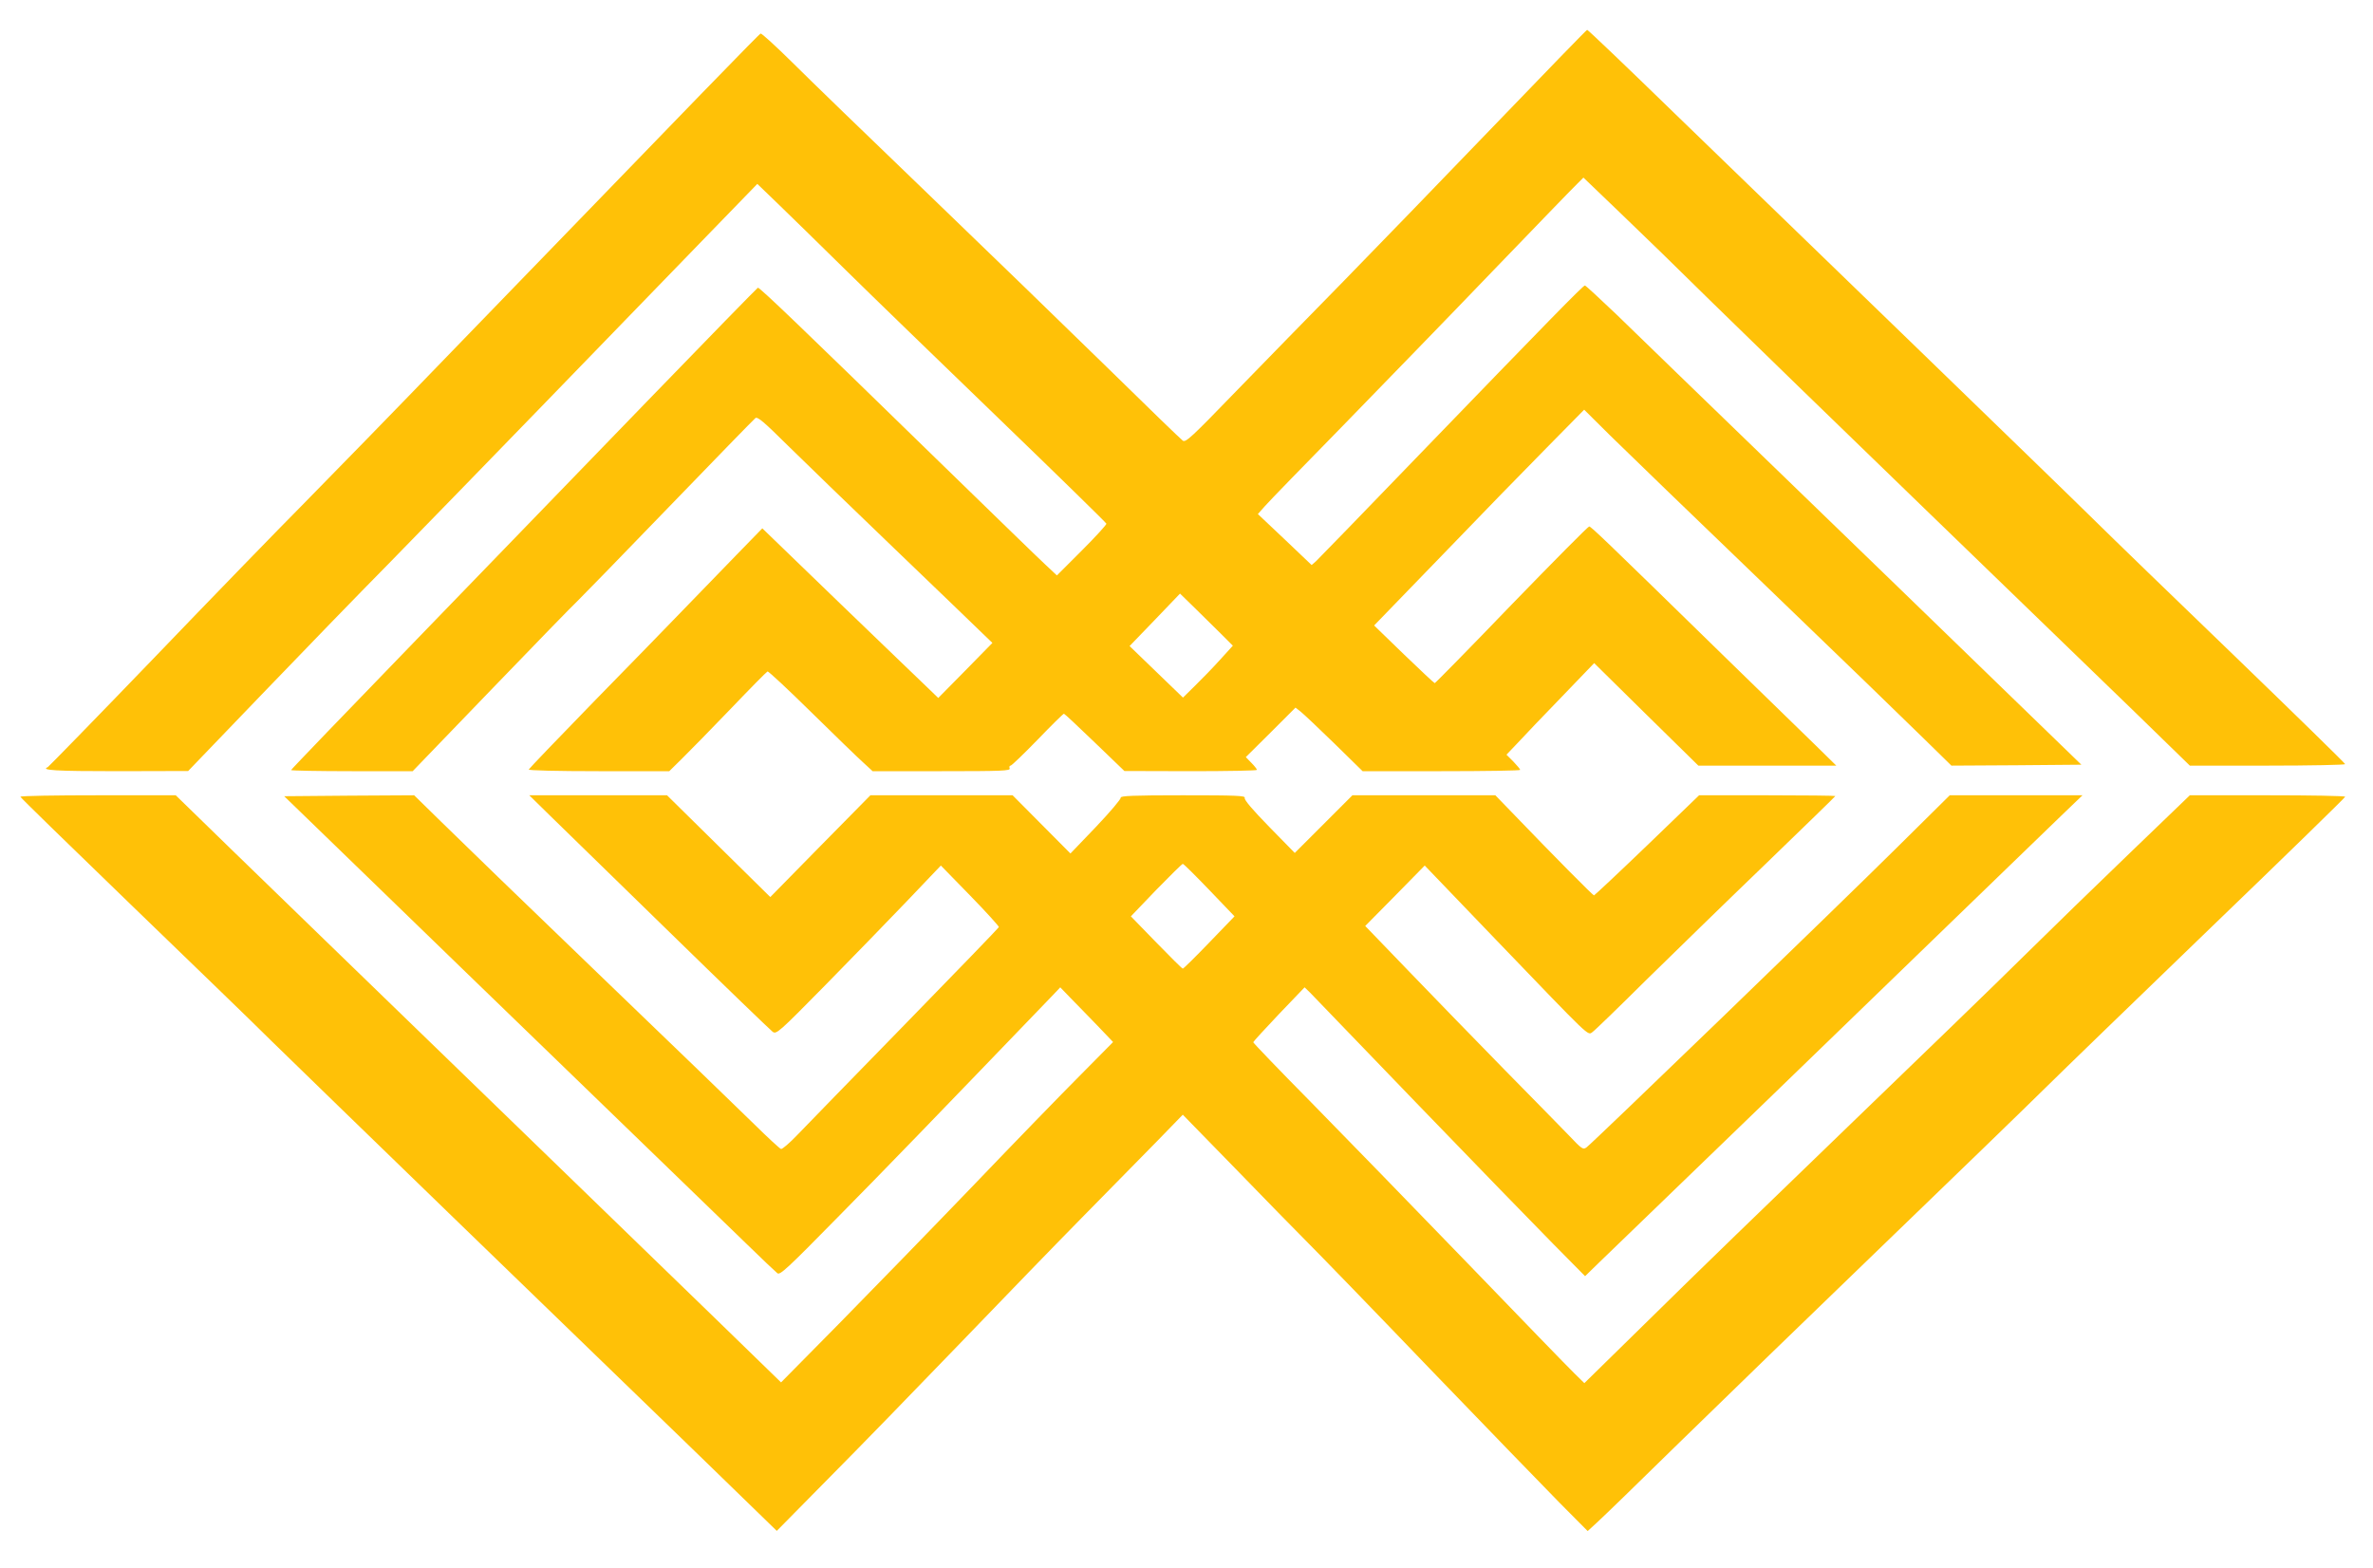
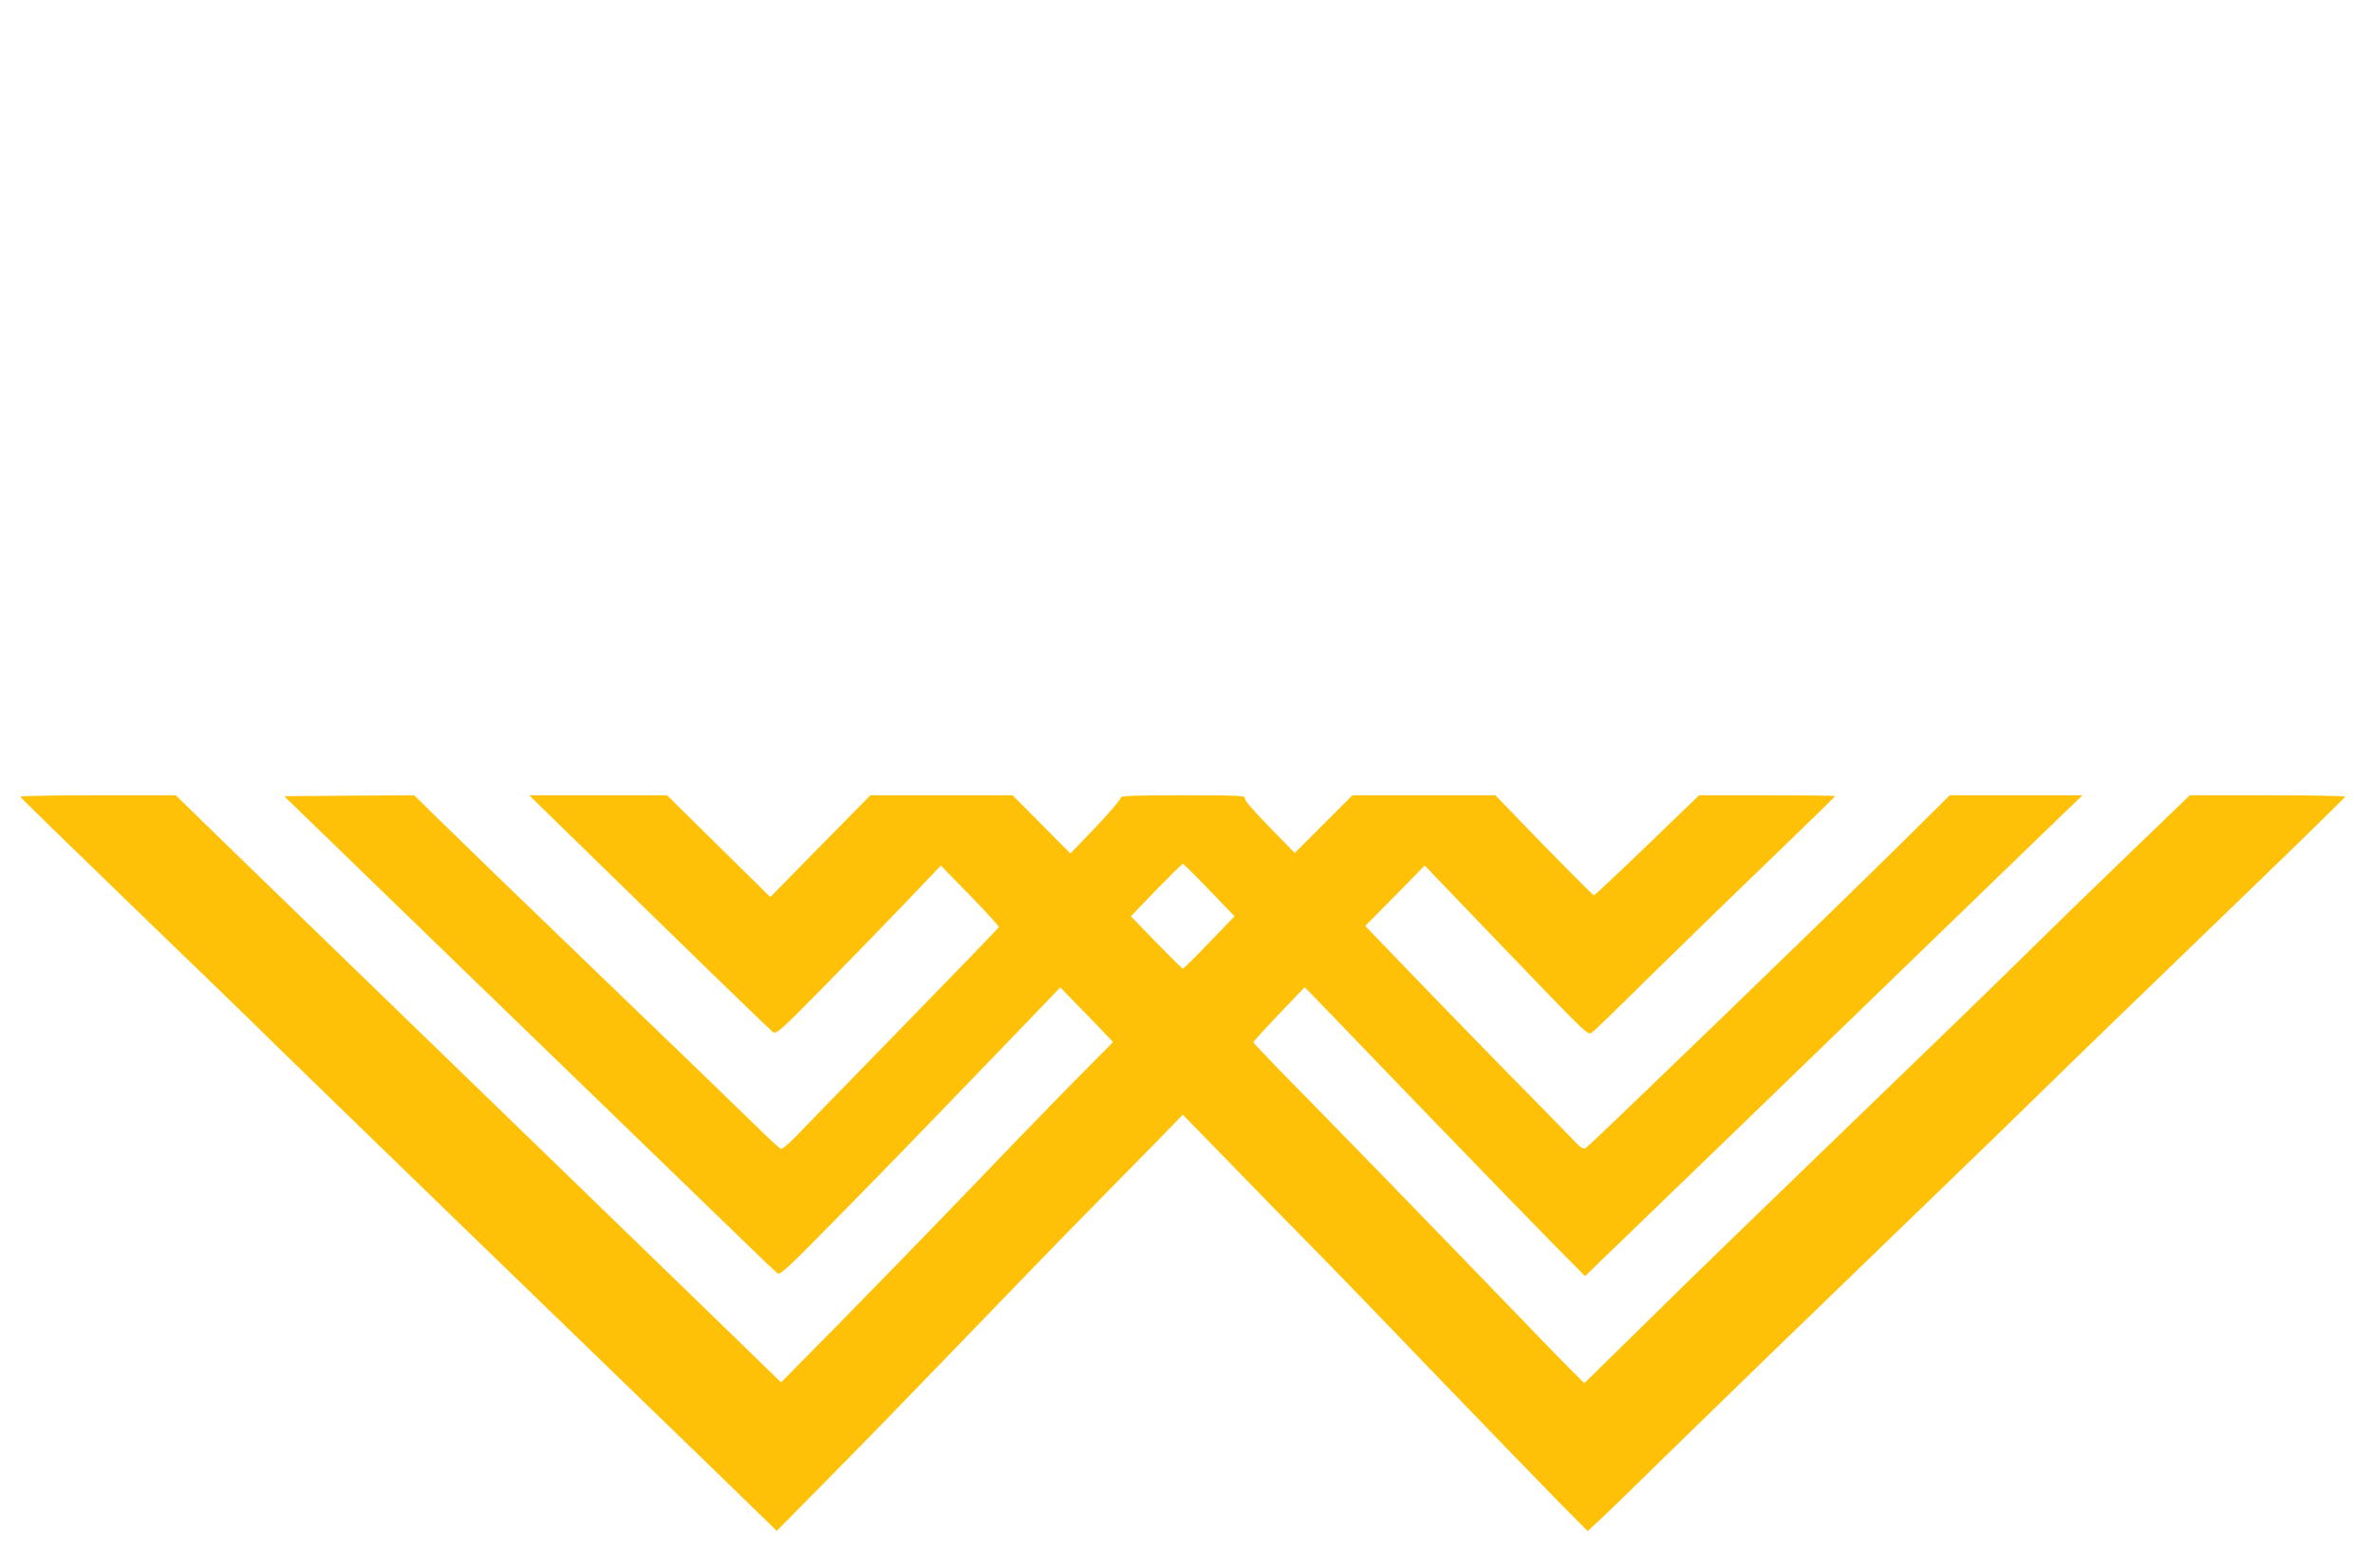
<svg xmlns="http://www.w3.org/2000/svg" version="1.0" width="1280pt" height="846pt" viewBox="0 0 1280 846" preserveAspectRatio="xMidYMid meet">
  <g transform="translate(0,846) scale(0.1,-0.1)" fill="#ffc107" stroke="none">
-     <path d="M8055 7778 c-275 -286 -640 -663 -810 -837 -171 -174 -431 -441 -579 -593 -239 -247 -270 -276 -286 -265 -10 7 -195 186 -411 398 -217 212 -650 632 -964 934 -313 301 -643 620 -731 708 -89 88 -166 158 -171 156 -10 -4 -291 -294 -1667 -1716 -302 -313 -660 -680 -796 -818 -136 -137 -501 -513 -810 -835 -310 -322 -568 -586 -572 -588 -41 -17 39 -22 375 -22 l382 1 395 411 c217 226 528 547 691 712 162 166 542 556 845 869 302 312 682 704 844 871 l295 304 110 -106 c61 -59 225 -219 365 -357 140 -138 514 -500 830 -805 316 -305 576 -559 578 -565 1 -5 -58 -70 -132 -144 l-135 -135 -63 59 c-35 32 -301 291 -593 575 -718 700 -948 921 -957 918 -4 -2 -270 -274 -590 -605 -321 -332 -886 -915 -1255 -1297 -370 -382 -673 -697 -673 -700 0 -3 148 -6 328 -6 l328 0 426 442 c235 244 442 457 460 473 18 17 239 244 491 505 252 261 464 479 472 485 12 8 48 -23 167 -141 84 -83 344 -334 578 -559 234 -224 449 -432 479 -461 l54 -52 -146 -149 -146 -148 -58 56 c-32 30 -245 236 -475 457 l-416 402 -144 -148 c-78 -80 -206 -212 -283 -292 -77 -80 -295 -304 -485 -498 -190 -195 -346 -358 -348 -363 -2 -5 151 -9 377 -9 l381 0 69 68 c38 37 155 157 261 267 105 110 195 201 200 203 5 2 111 -97 237 -221 125 -123 251 -245 279 -270 l51 -47 373 0 c327 0 371 2 366 15 -3 8 -1 15 5 15 6 0 71 63 146 140 74 77 138 140 142 140 3 0 78 -70 166 -155 l160 -154 358 -1 c196 0 357 3 357 7 0 4 -13 21 -30 38 l-30 31 134 133 134 134 28 -22 c15 -12 97 -89 181 -171 l153 -150 425 0 c234 0 425 3 425 7 0 4 -17 24 -37 45 l-37 37 60 63 c32 35 138 146 236 247 l177 184 281 -277 281 -276 372 0 372 0 -110 108 c-61 59 -284 276 -495 482 -657 642 -718 700 -728 700 -6 0 -194 -190 -419 -422 -224 -233 -411 -423 -414 -423 -3 0 -78 70 -166 155 l-161 156 367 379 c201 209 456 471 566 582 l200 203 140 -139 c77 -76 457 -443 845 -816 388 -373 770 -743 850 -822 l146 -143 350 2 351 3 -449 435 c-246 239 -774 750 -1172 1135 -398 385 -797 771 -886 858 -90 86 -167 157 -171 157 -10 0 -205 -200 -886 -905 -297 -308 -551 -570 -564 -582 l-24 -21 -145 138 -145 137 39 44 c21 24 211 220 421 434 209 215 572 588 804 830 233 242 439 455 458 473 l34 34 197 -189 c108 -103 332 -321 497 -484 165 -162 676 -658 1135 -1102 459 -444 972 -940 1139 -1102 l303 -295 419 0 c231 0 419 4 419 8 0 4 -267 265 -592 579 -326 314 -669 646 -763 739 -93 92 -539 524 -990 961 -451 436 -1026 993 -1279 1238 -252 245 -461 445 -465 444 -3 0 -231 -235 -506 -521z m-1469 -2737 l64 -64 -69 -76 c-38 -42 -99 -105 -135 -140 l-65 -64 -144 139 -144 139 136 141 136 142 79 -77 c43 -42 107 -105 142 -140z" />
    <path d="M110 4162 c0 -4 267 -264 593 -579 325 -314 669 -646 762 -739 94 -92 539 -524 990 -961 451 -436 1026 -993 1278 -1237 l457 -444 283 287 c156 157 472 482 702 721 230 239 533 552 674 695 141 143 318 323 394 401 l137 141 283 -290 c155 -160 332 -341 392 -401 61 -61 358 -367 659 -681 302 -314 617 -638 699 -722 l151 -152 50 46 c28 25 229 220 446 433 217 212 712 692 1099 1065 388 374 779 753 870 843 91 90 493 479 893 865 401 386 728 705 728 709 0 5 -189 8 -419 8 l-419 0 -319 -307 c-175 -168 -433 -419 -573 -557 -140 -139 -570 -555 -955 -926 -385 -371 -862 -833 -1059 -1028 l-360 -353 -54 53 c-30 29 -291 298 -580 598 -290 300 -667 688 -839 863 -172 174 -313 321 -313 325 1 4 63 72 139 152 l138 144 30 -29 c16 -17 278 -289 583 -605 305 -316 632 -653 727 -749 l173 -175 77 75 c198 190 1495 1444 1898 1835 248 240 508 492 579 560 l129 124 -358 0 -358 0 -286 -283 c-325 -322 -1643 -1595 -1673 -1616 -19 -14 -25 -10 -96 65 -42 43 -198 203 -347 354 -148 151 -378 388 -510 525 l-241 250 161 163 160 163 382 -398 c522 -543 496 -519 523 -500 12 8 142 134 288 279 147 144 437 427 645 627 207 200 377 365 377 367 0 2 -165 4 -368 4 l-367 0 -280 -270 c-154 -148 -283 -269 -287 -270 -6 0 -217 213 -443 448 l-89 92 -385 0 -386 0 -155 -155 -156 -156 -138 141 c-88 90 -136 146 -132 156 5 12 -43 14 -334 14 -268 0 -338 -3 -335 -13 3 -6 -57 -77 -133 -157 l-138 -144 -156 157 -156 157 -383 0 -384 0 -270 -274 -270 -275 -278 274 -279 275 -371 0 -372 0 110 -108 c61 -59 351 -342 646 -630 295 -288 546 -530 557 -538 20 -14 33 -3 280 248 142 145 342 350 443 456 l184 193 158 -162 c87 -89 156 -166 155 -170 -2 -5 -230 -241 -508 -526 -278 -285 -539 -553 -580 -596 -41 -43 -80 -76 -87 -75 -7 2 -72 62 -145 134 -73 72 -450 436 -838 809 -388 373 -770 743 -850 822 l-146 143 -350 -2 -351 -3 449 -435 c246 -239 774 -750 1172 -1135 398 -385 791 -765 873 -845 82 -80 157 -151 166 -158 14 -12 52 23 324 300 253 256 535 548 1169 1207 l33 35 58 -60 c32 -32 96 -99 143 -147 l84 -88 -175 -177 c-97 -97 -360 -368 -584 -602 -225 -234 -549 -567 -720 -741 l-312 -316 -359 349 c-197 191 -795 771 -1329 1288 -533 517 -1107 1072 -1274 1235 l-303 295 -419 0 c-231 0 -419 -3 -419 -8z m6414 -504 l135 -141 -136 -141 c-75 -78 -139 -141 -143 -141 -4 0 -68 64 -143 141 l-137 141 136 142 c75 77 140 141 144 141 5 0 69 -64 144 -142z" />
  </g>
</svg>